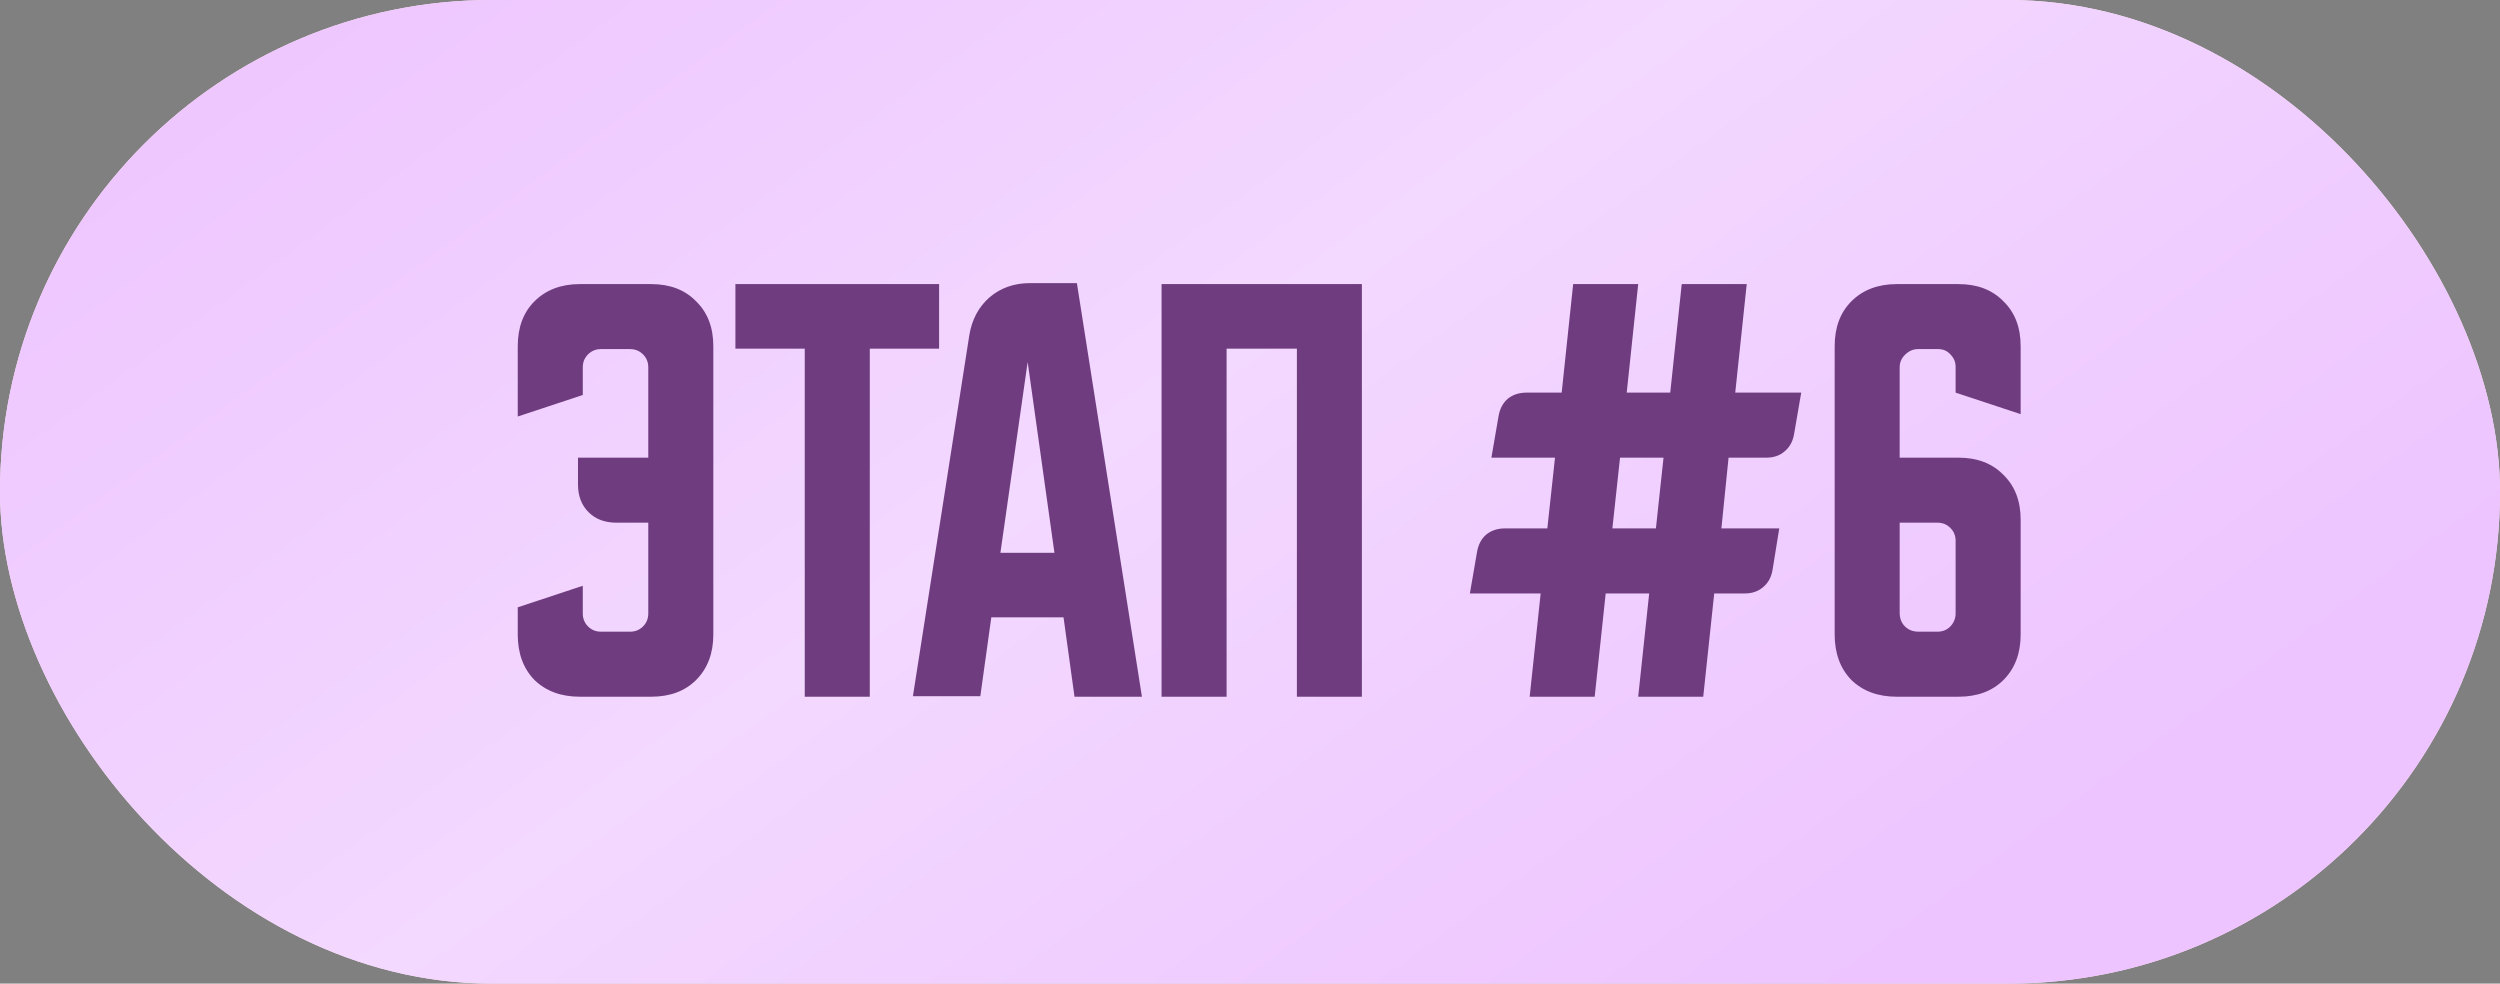
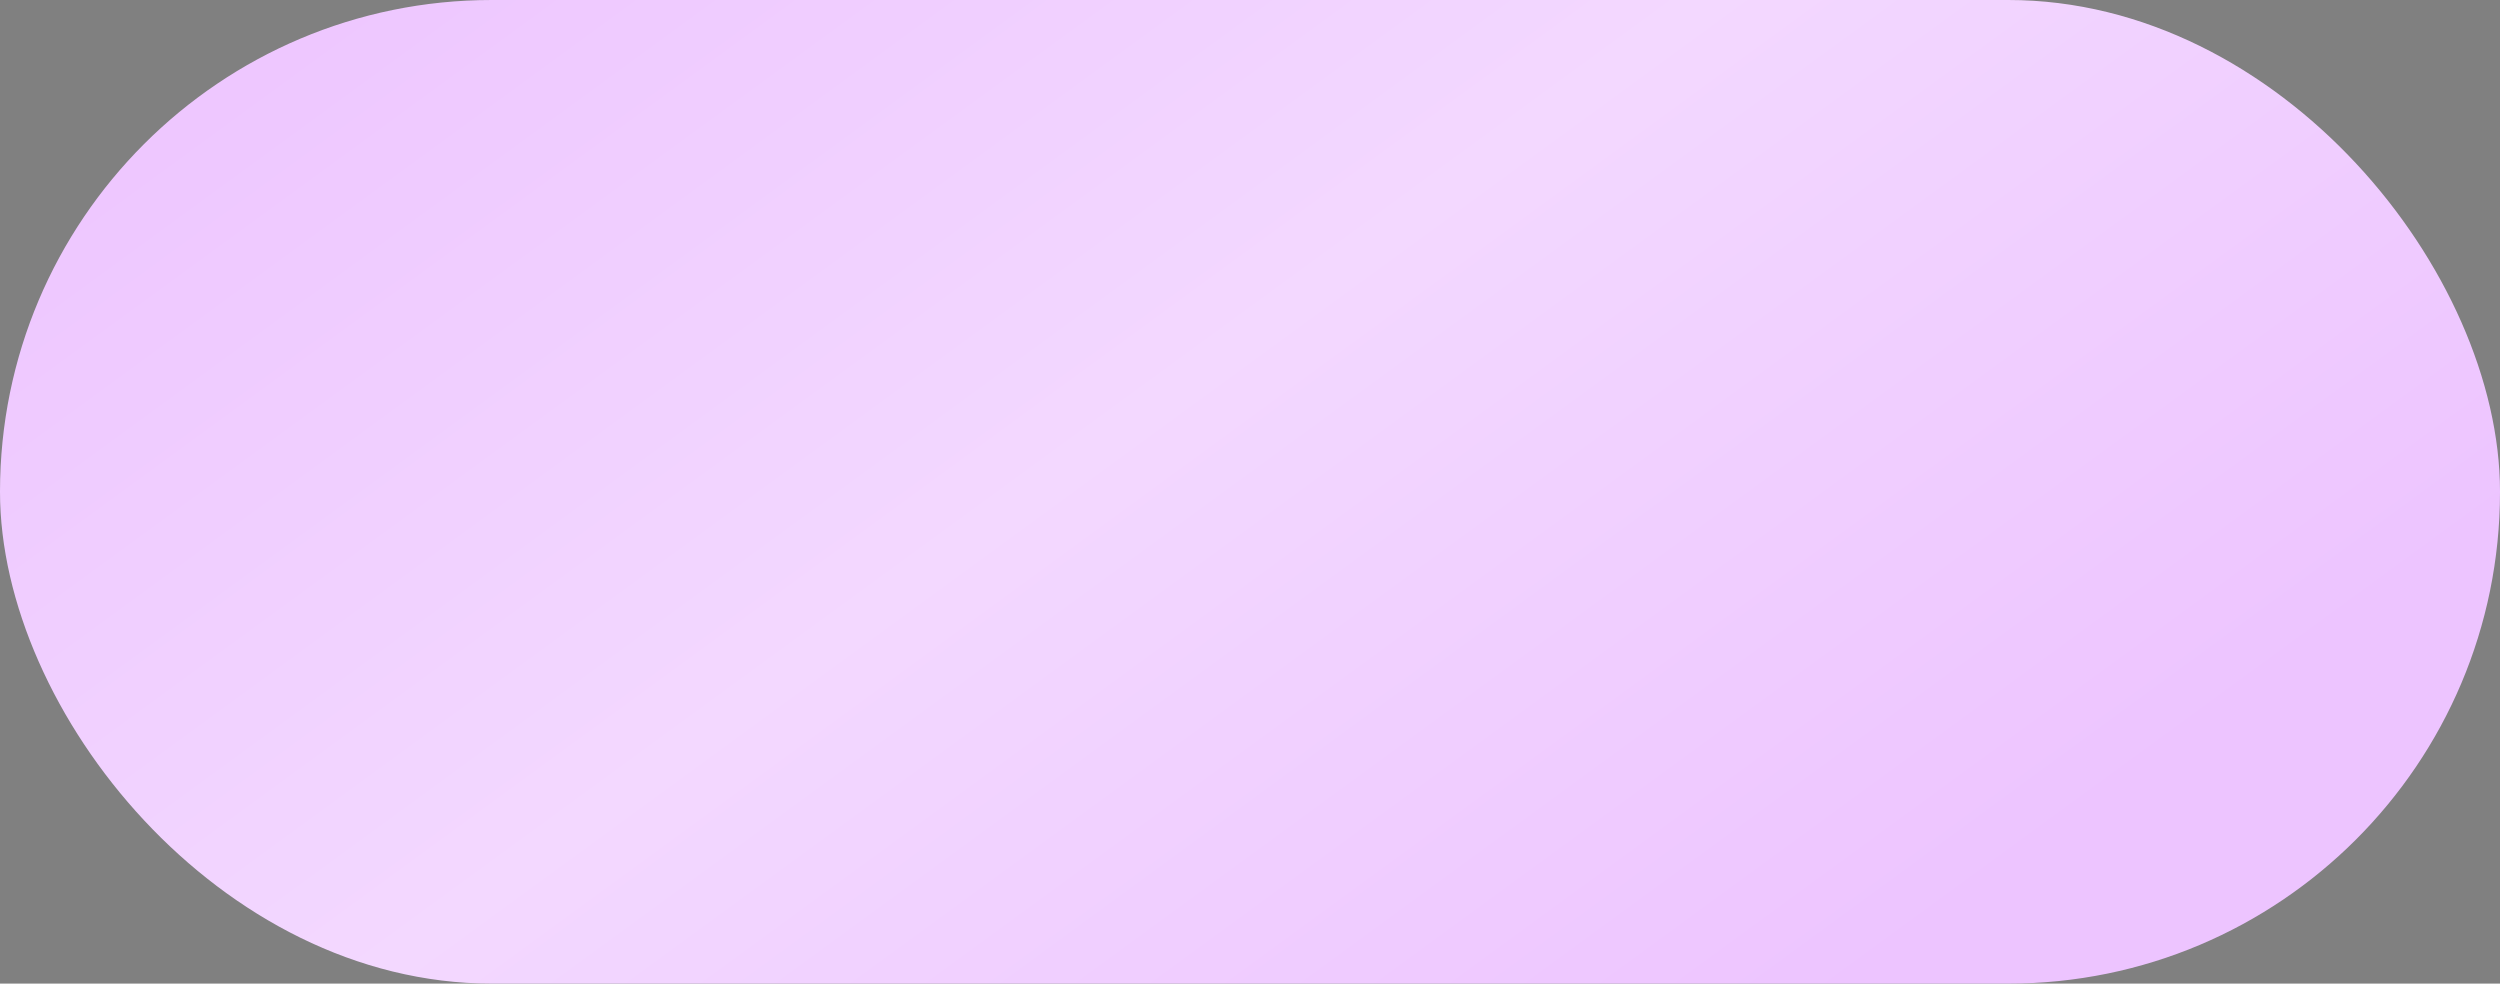
<svg xmlns="http://www.w3.org/2000/svg" width="61" height="24" viewBox="0 0 61 24" fill="none">
  <rect x="0" y="0" width="61" height="24" fill="#808080" stroke="none" />
-   <rect width="61" height="24" rx="12" fill="#FFE4EF" />
  <rect width="61" height="24" rx="12" fill="url(#paint0_linear_1954_4378)" />
-   <path d="M12.633 14.818L14.22 14.293V14.97C14.22 15.094 14.263 15.199 14.348 15.285C14.434 15.371 14.539 15.413 14.663 15.413H15.375C15.499 15.413 15.604 15.371 15.69 15.285C15.775 15.199 15.818 15.094 15.818 14.97V12.753H15.037C14.757 12.753 14.531 12.668 14.36 12.497C14.189 12.326 14.103 12.1 14.103 11.82V11.167H15.818V8.962C15.818 8.837 15.775 8.732 15.69 8.647C15.604 8.561 15.499 8.518 15.375 8.518H14.663C14.539 8.518 14.434 8.561 14.348 8.647C14.263 8.732 14.22 8.837 14.22 8.962V9.638L12.633 10.163V8.448C12.633 7.989 12.769 7.624 13.041 7.352C13.322 7.072 13.691 6.932 14.15 6.932H15.888C16.347 6.932 16.713 7.072 16.985 7.352C17.265 7.624 17.405 7.989 17.405 8.448V15.483C17.405 15.942 17.265 16.312 16.985 16.592C16.713 16.864 16.347 17 15.888 17H14.15C13.691 17 13.322 16.864 13.041 16.592C12.769 16.312 12.633 15.942 12.633 15.483V14.818ZM17.944 6.932H22.914V8.507H21.223V17H19.636V8.507H17.944V6.932ZM23.651 8.18C23.713 7.799 23.877 7.492 24.141 7.258C24.413 7.025 24.744 6.908 25.133 6.908H26.276L27.863 17H26.218L25.95 15.063H24.188L23.92 16.988H22.275L23.651 8.18ZM24.41 13.488H25.728L25.075 8.833L24.41 13.488ZM28.342 6.932H33.23V17H31.644V8.507H29.929V17H28.342V6.932ZM35.865 14.48L36.04 13.465C36.072 13.286 36.145 13.146 36.262 13.045C36.386 12.944 36.538 12.893 36.717 12.893H37.755L37.942 11.167H36.39L36.565 10.152C36.596 9.973 36.67 9.833 36.787 9.732C36.911 9.631 37.063 9.58 37.242 9.58H38.105L38.385 6.932H39.972L39.692 9.58H40.754L41.034 6.932H42.62L42.34 9.58H43.95L43.775 10.595C43.744 10.774 43.666 10.914 43.542 11.015C43.425 11.116 43.278 11.167 43.099 11.167H42.177L42.002 12.893H43.414L43.25 13.908C43.219 14.087 43.142 14.227 43.017 14.328C42.9 14.429 42.753 14.48 42.574 14.48H41.827L41.559 17H39.972L40.24 14.48H39.179L38.91 17H37.324L37.592 14.48H35.865ZM39.342 12.893H40.404L40.59 11.167H39.529L39.342 12.893ZM46.282 6.932H47.787C48.246 6.932 48.612 7.072 48.884 7.352C49.164 7.624 49.304 7.989 49.304 8.448V10.105L47.717 9.58V8.95C47.717 8.833 47.675 8.732 47.589 8.647C47.511 8.561 47.414 8.518 47.297 8.518H46.796C46.679 8.518 46.574 8.565 46.481 8.658C46.395 8.744 46.352 8.845 46.352 8.962V11.167H47.787C48.246 11.167 48.612 11.307 48.884 11.587C49.164 11.859 49.304 12.224 49.304 12.683V15.483C49.304 15.942 49.164 16.312 48.884 16.592C48.612 16.864 48.246 17 47.787 17H46.282C45.824 17 45.454 16.864 45.174 16.592C44.902 16.312 44.766 15.942 44.766 15.483V8.448C44.766 7.989 44.902 7.624 45.174 7.352C45.454 7.072 45.824 6.932 46.282 6.932ZM46.352 14.947C46.352 15.087 46.395 15.199 46.481 15.285C46.566 15.371 46.679 15.413 46.819 15.413H47.274C47.398 15.413 47.504 15.371 47.589 15.285C47.675 15.192 47.717 15.087 47.717 14.97V13.197C47.717 13.072 47.675 12.967 47.589 12.882C47.504 12.796 47.398 12.753 47.274 12.753H46.352V14.947Z" fill="#6F3D7F" />
  <defs>
    <linearGradient id="paint0_linear_1954_4378" x1="2.905" y1="4.11477e-07" x2="29.121" y2="35.897" gradientUnits="userSpaceOnUse">
      <stop stop-color="#EDC4FF" />
      <stop offset="0.515" stop-color="#F3D8FF" />
      <stop offset="1" stop-color="#EDC4FF" />
    </linearGradient>
  </defs>
</svg>